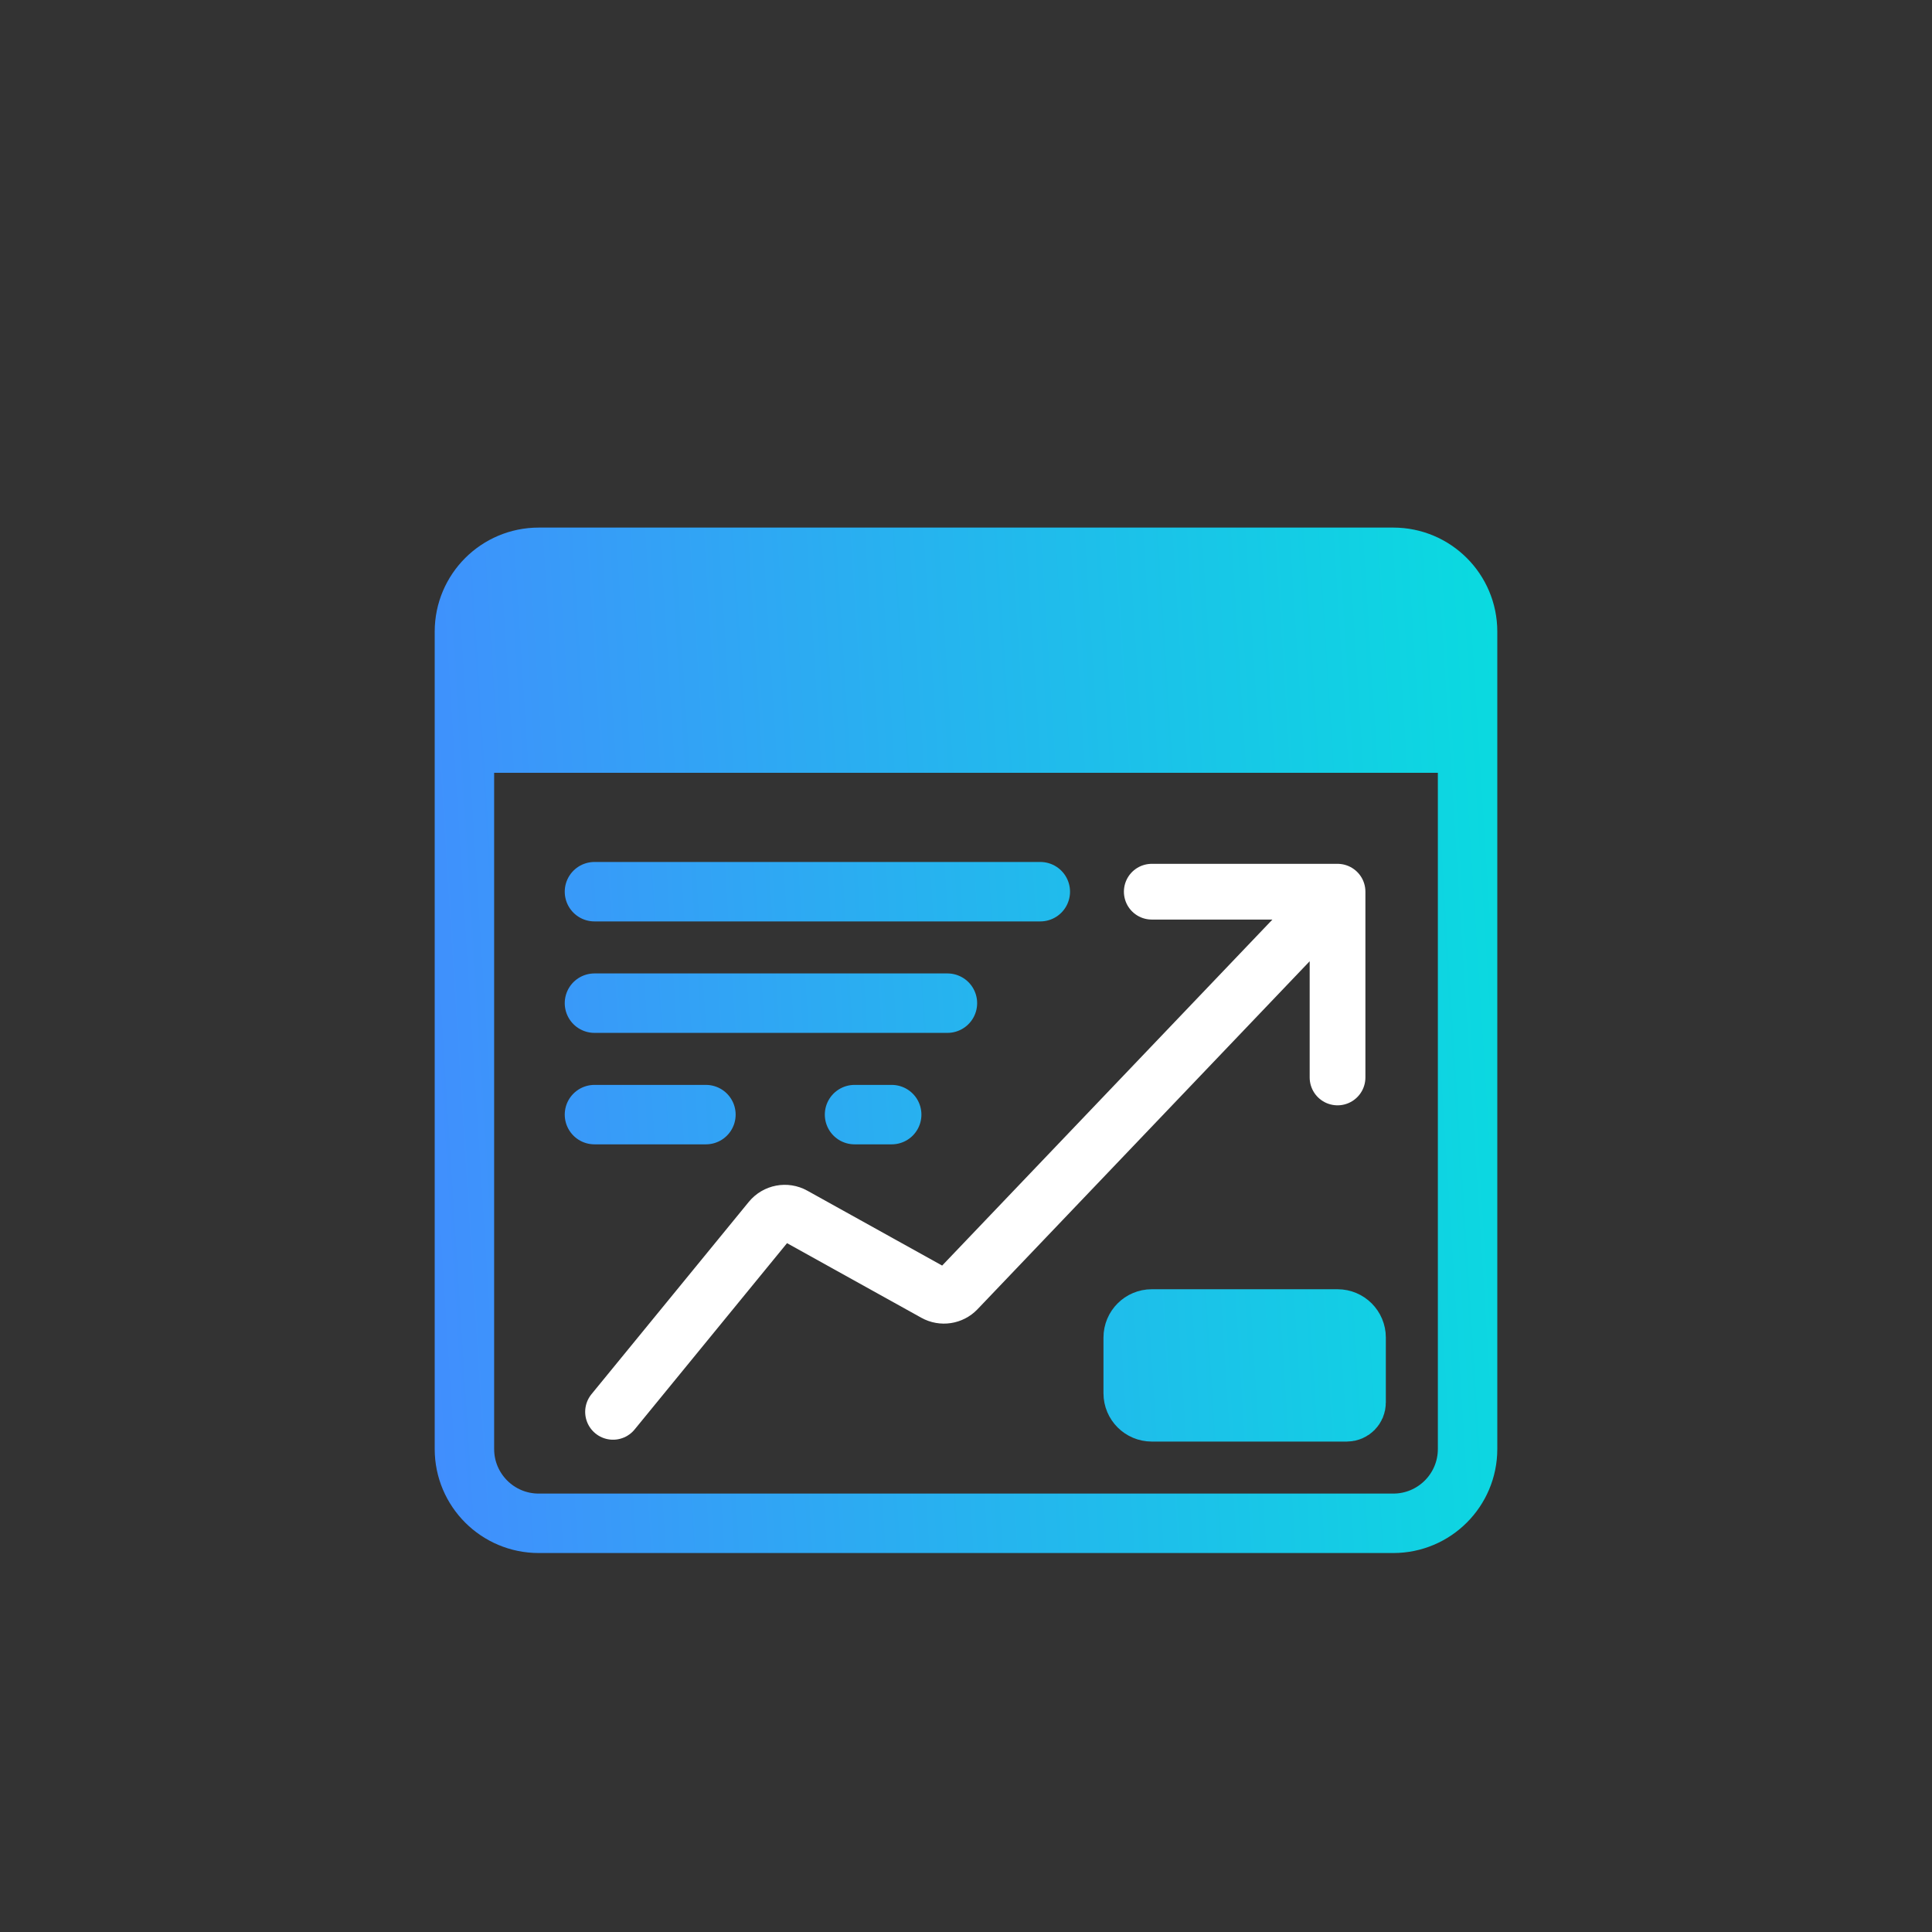
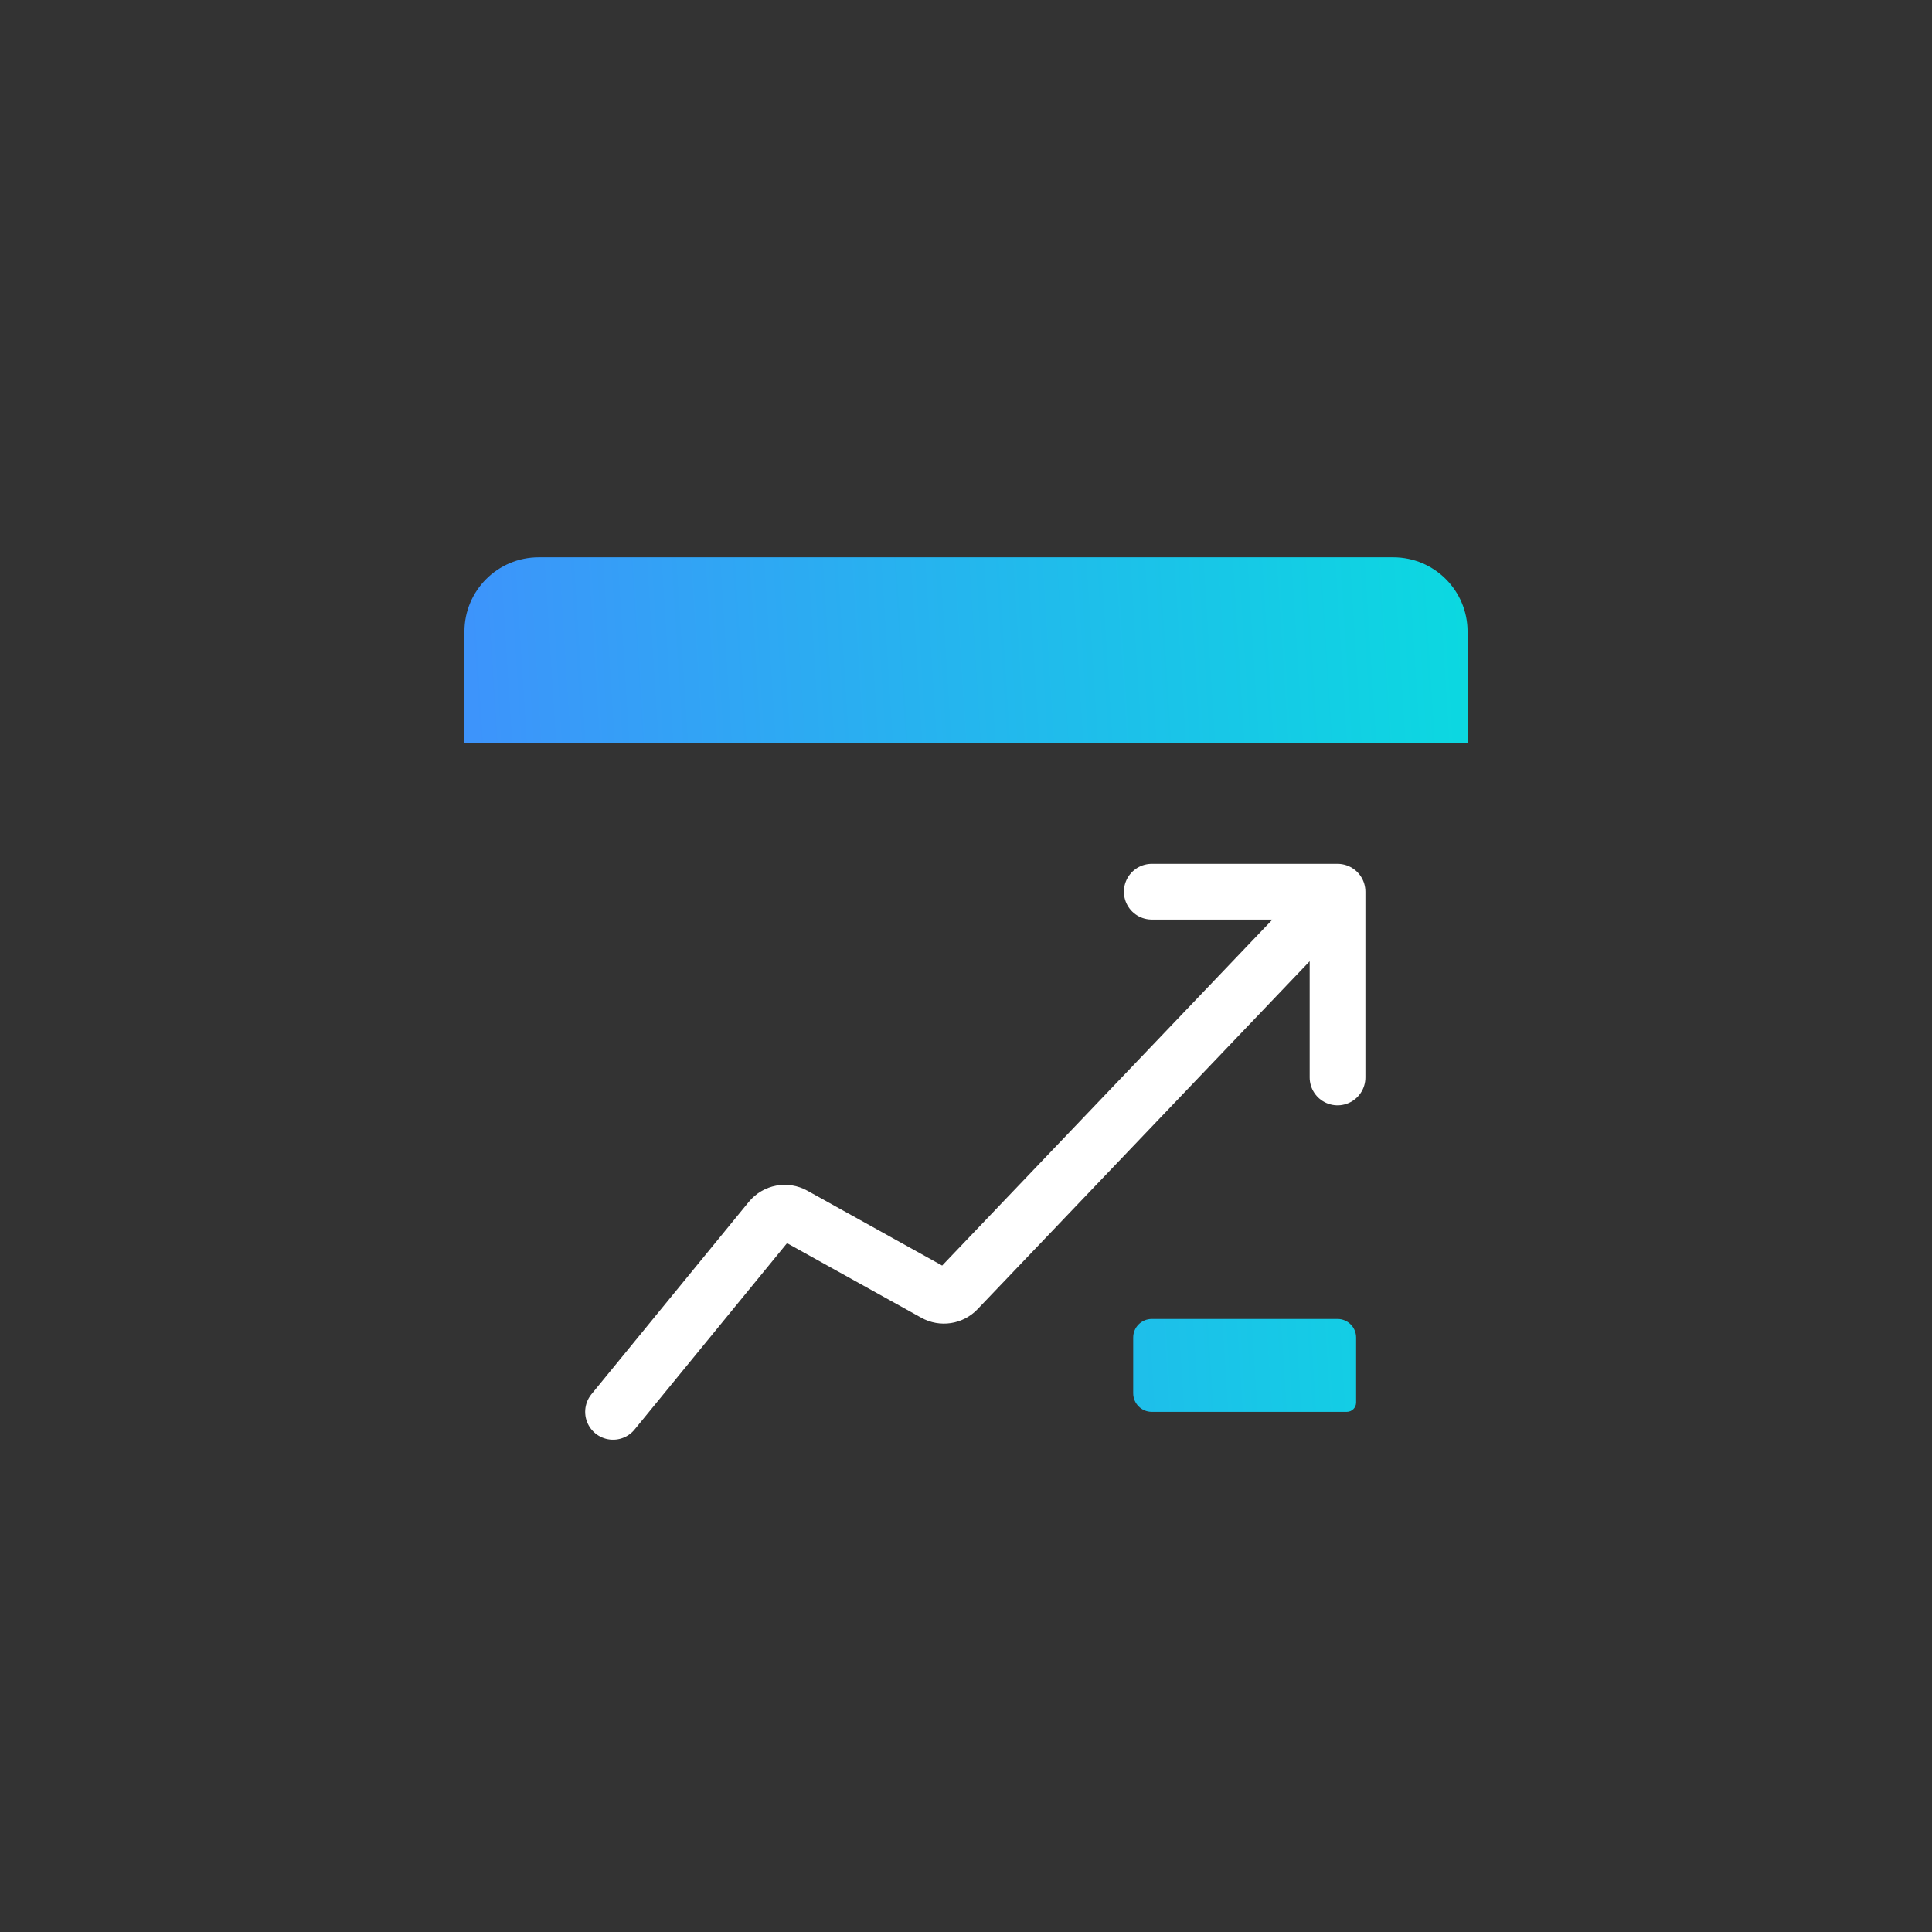
<svg xmlns="http://www.w3.org/2000/svg" width="52" height="52" viewBox="0 0 52 52" fill="none">
  <rect x="0" y="0" width="52" height="52" fill="#333333" stroke="none" />
  <path d="M31 35.5C30.724 35.5 30.5 35.724 30.5 36V37.5C30.5 37.776 30.724 38 31 38H36.25C36.388 38 36.5 37.888 36.5 37.75V36C36.5 35.724 36.276 35.5 36 35.5H31Z" fill="url(#paint0_linear_826_779)" />
  <path d="M14.5 15C13.395 15 12.5 15.895 12.5 17V20H39.5V17C39.5 15.895 38.605 15 37.5 15H14.5Z" fill="url(#paint1_linear_826_779)" />
-   <path d="M12.5 20V39C12.5 40.105 13.395 41 14.5 41H37.5C38.605 41 39.5 40.105 39.5 39V25.5V20M12.5 20V17C12.5 15.895 13.395 15 14.5 15H37.5C38.605 15 39.5 15.895 39.5 17V20M12.5 20H39.5M16 24H28M16 27H25.5M16 30H19M23 30H24M30.5 37.5V36C30.5 35.724 30.724 35.5 31 35.5H36C36.276 35.5 36.5 35.724 36.5 36V37.75C36.5 37.888 36.388 38 36.25 38H31C30.724 38 30.5 37.776 30.5 37.5Z" stroke="url(#paint2_linear_826_779)" stroke-width="1.6" stroke-linecap="round" />
  <path d="M16.5 38L20.735 32.823C20.889 32.636 21.154 32.585 21.365 32.703L25.162 34.812C25.361 34.923 25.61 34.885 25.767 34.721L36 24M36 24H31M36 24V29" stroke="white" stroke-width="1.5" stroke-linecap="round" stroke-linejoin="round" />
  <defs>
    <linearGradient id="paint0_linear_826_779" x1="39.5" y1="-81.2" x2="2.601" y2="-78.863" gradientUnits="userSpaceOnUse">
      <stop stop-color="#00E8DA" />
      <stop offset="1" stop-color="#448AFF" />
    </linearGradient>
    <linearGradient id="paint1_linear_826_779" x1="39.5" y1="-81.2" x2="2.601" y2="-78.863" gradientUnits="userSpaceOnUse">
      <stop stop-color="#00E8DA" />
      <stop offset="1" stop-color="#448AFF" />
    </linearGradient>
    <linearGradient id="paint2_linear_826_779" x1="39.5" y1="-81.2" x2="2.601" y2="-78.863" gradientUnits="userSpaceOnUse">
      <stop stop-color="#00E8DA" />
      <stop offset="1" stop-color="#448AFF" />
    </linearGradient>
  </defs>
</svg>